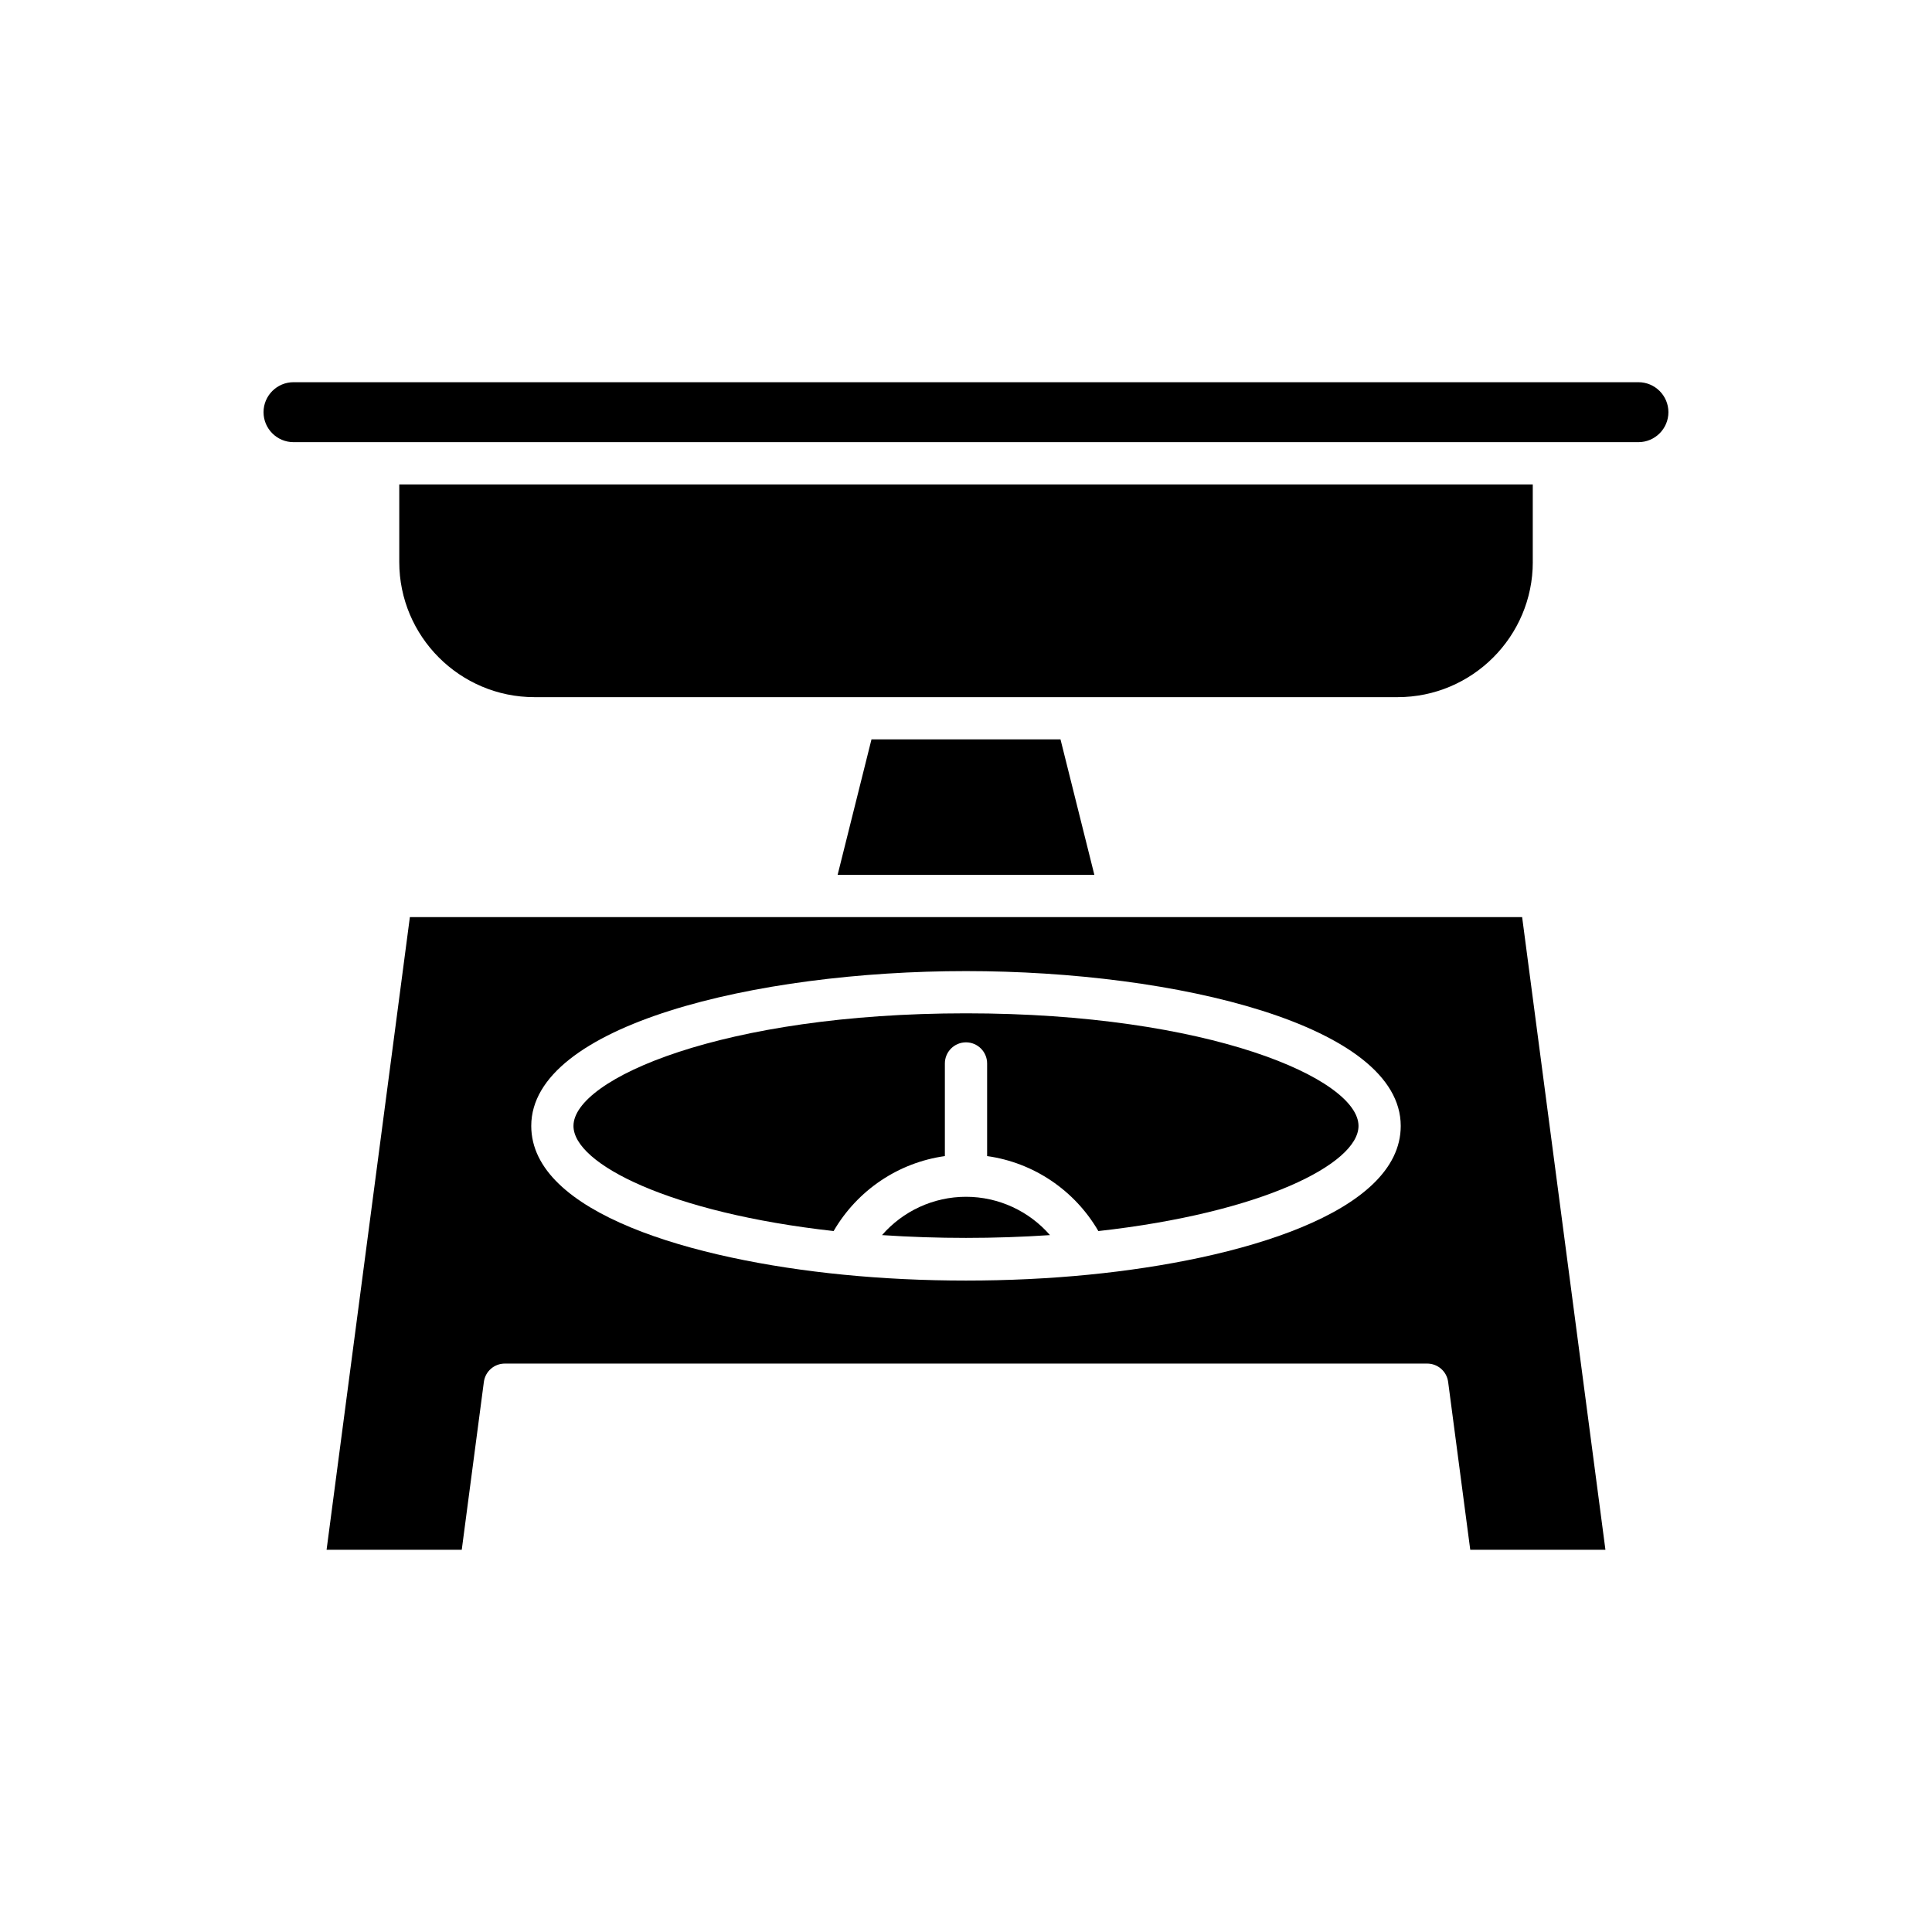
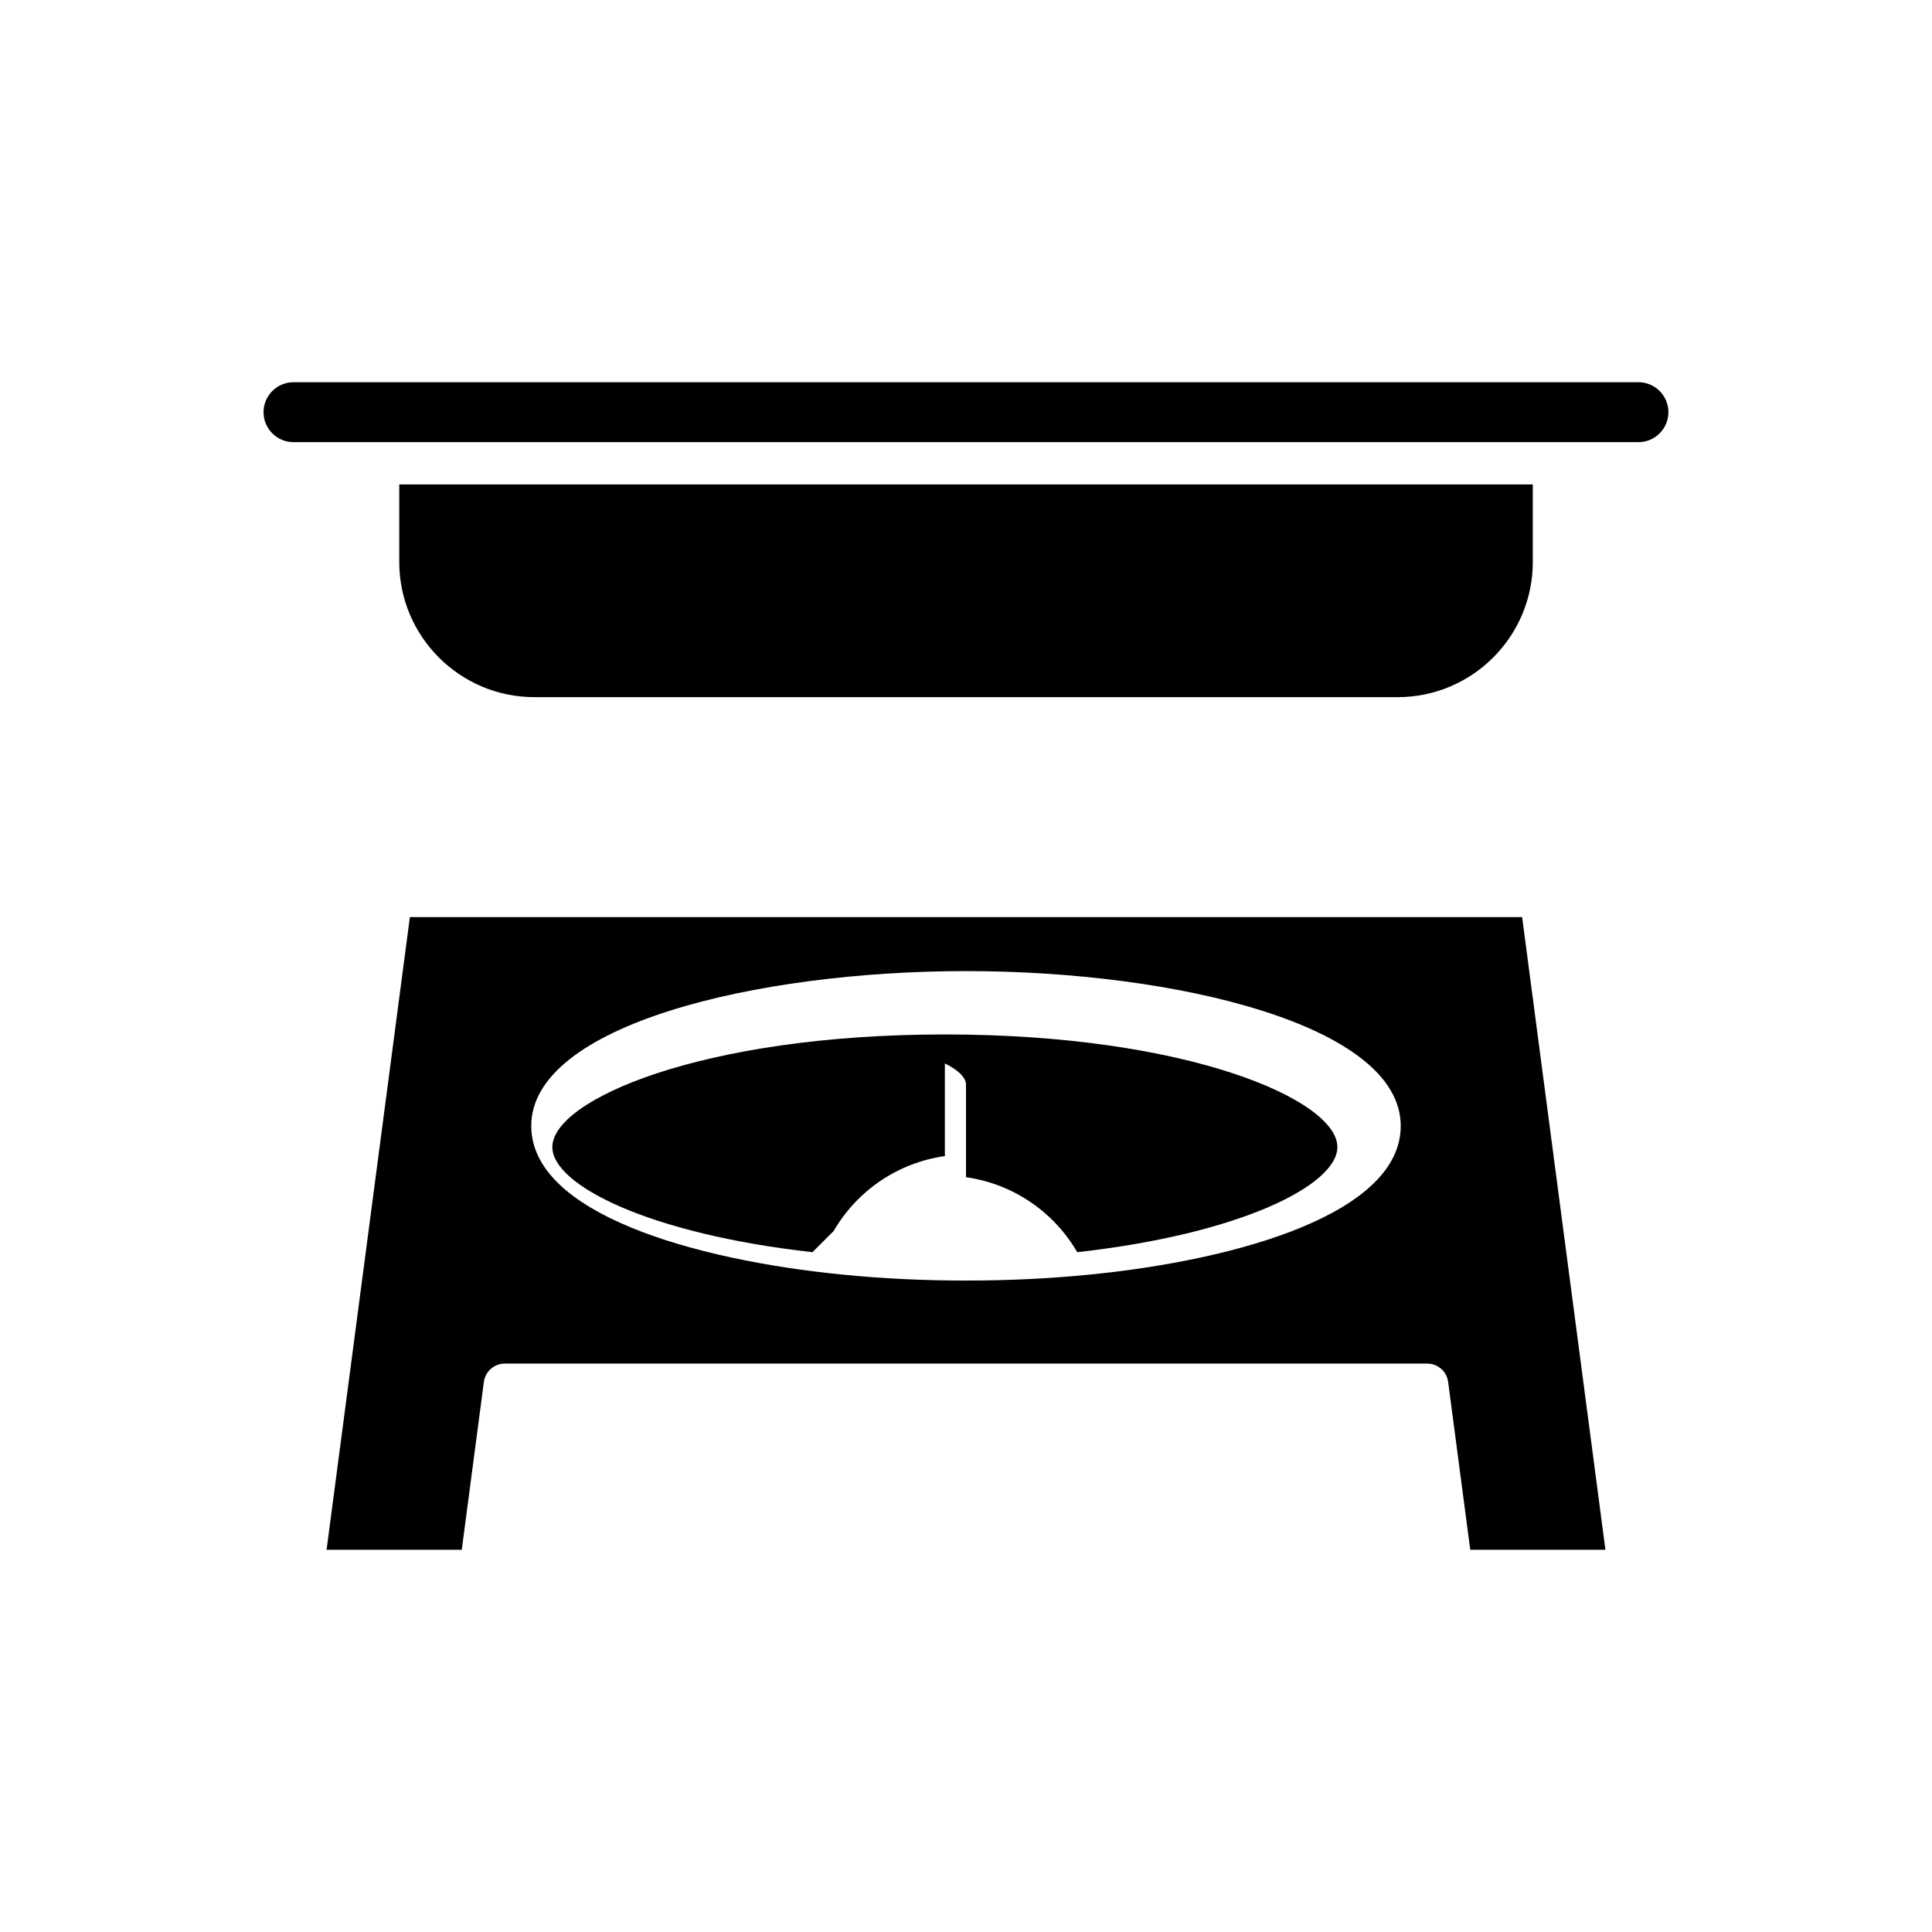
<svg xmlns="http://www.w3.org/2000/svg" fill="#000000" width="800px" height="800px" version="1.1" viewBox="144 144 512 512">
  <g>
-     <path d="m365.98 375.84h68.035l-8.973-35.898h-50.09z" />
    <path d="m550.2 292.94v-20.562h-300.39v20.562c0 19.746 16.066 35.812 35.816 35.812h228.77c19.746 0 35.812-16.066 35.812-35.812z" />
    <path d="m213.84 253.23c0 4.379 3.562 7.945 7.941 7.945h356.42c4.379 0 7.945-3.562 7.945-7.945 0-4.379-3.562-7.941-7.945-7.941h-356.42c-4.375 0-7.941 3.562-7.941 7.941z" />
-     <path d="m364.92 470.24c6.269-10.793 17.148-18.145 29.48-19.863v-24.547c0-3.09 2.508-5.598 5.598-5.598s5.598 2.508 5.598 5.598v24.547c12.332 1.719 23.207 9.07 29.48 19.867 43.207-4.812 68.941-17.758 68.941-27.863 0-12.461-39.57-29.84-104.02-29.84-64.445 0-104.02 17.379-104.02 29.84-0.008 10.102 25.727 23.047 68.934 27.859z" />
-     <path d="m400 461.16c-8.664 0-16.746 3.82-22.254 10.156 14.625 0.988 29.883 0.988 44.508 0-5.508-6.336-13.59-10.156-22.254-10.156z" />
+     <path d="m364.92 470.24c6.269-10.793 17.148-18.145 29.48-19.863v-24.547s5.598 2.508 5.598 5.598v24.547c12.332 1.719 23.207 9.07 29.48 19.867 43.207-4.812 68.941-17.758 68.941-27.863 0-12.461-39.57-29.84-104.02-29.84-64.445 0-104.02 17.379-104.02 29.84-0.008 10.102 25.727 23.047 68.934 27.859z" />
    <path d="m266.37 554.71 5.859-44.48c0.367-2.785 2.738-4.867 5.547-4.867h244.45c2.809 0 5.184 2.082 5.547 4.867l5.859 44.48h35.824l-22.074-167.67h-294.76l-22.074 167.66zm133.63-153.36c55.852 0 115.21 14.383 115.21 41.035 0 23.07-42.719 35.492-82.699 39.422-10.461 1.031-21.398 1.555-32.512 1.555s-22.055-0.523-32.516-1.559c-39.977-3.93-82.695-16.348-82.695-39.422-0.004-26.648 59.355-41.031 115.21-41.031z" />
  </g>
</svg>